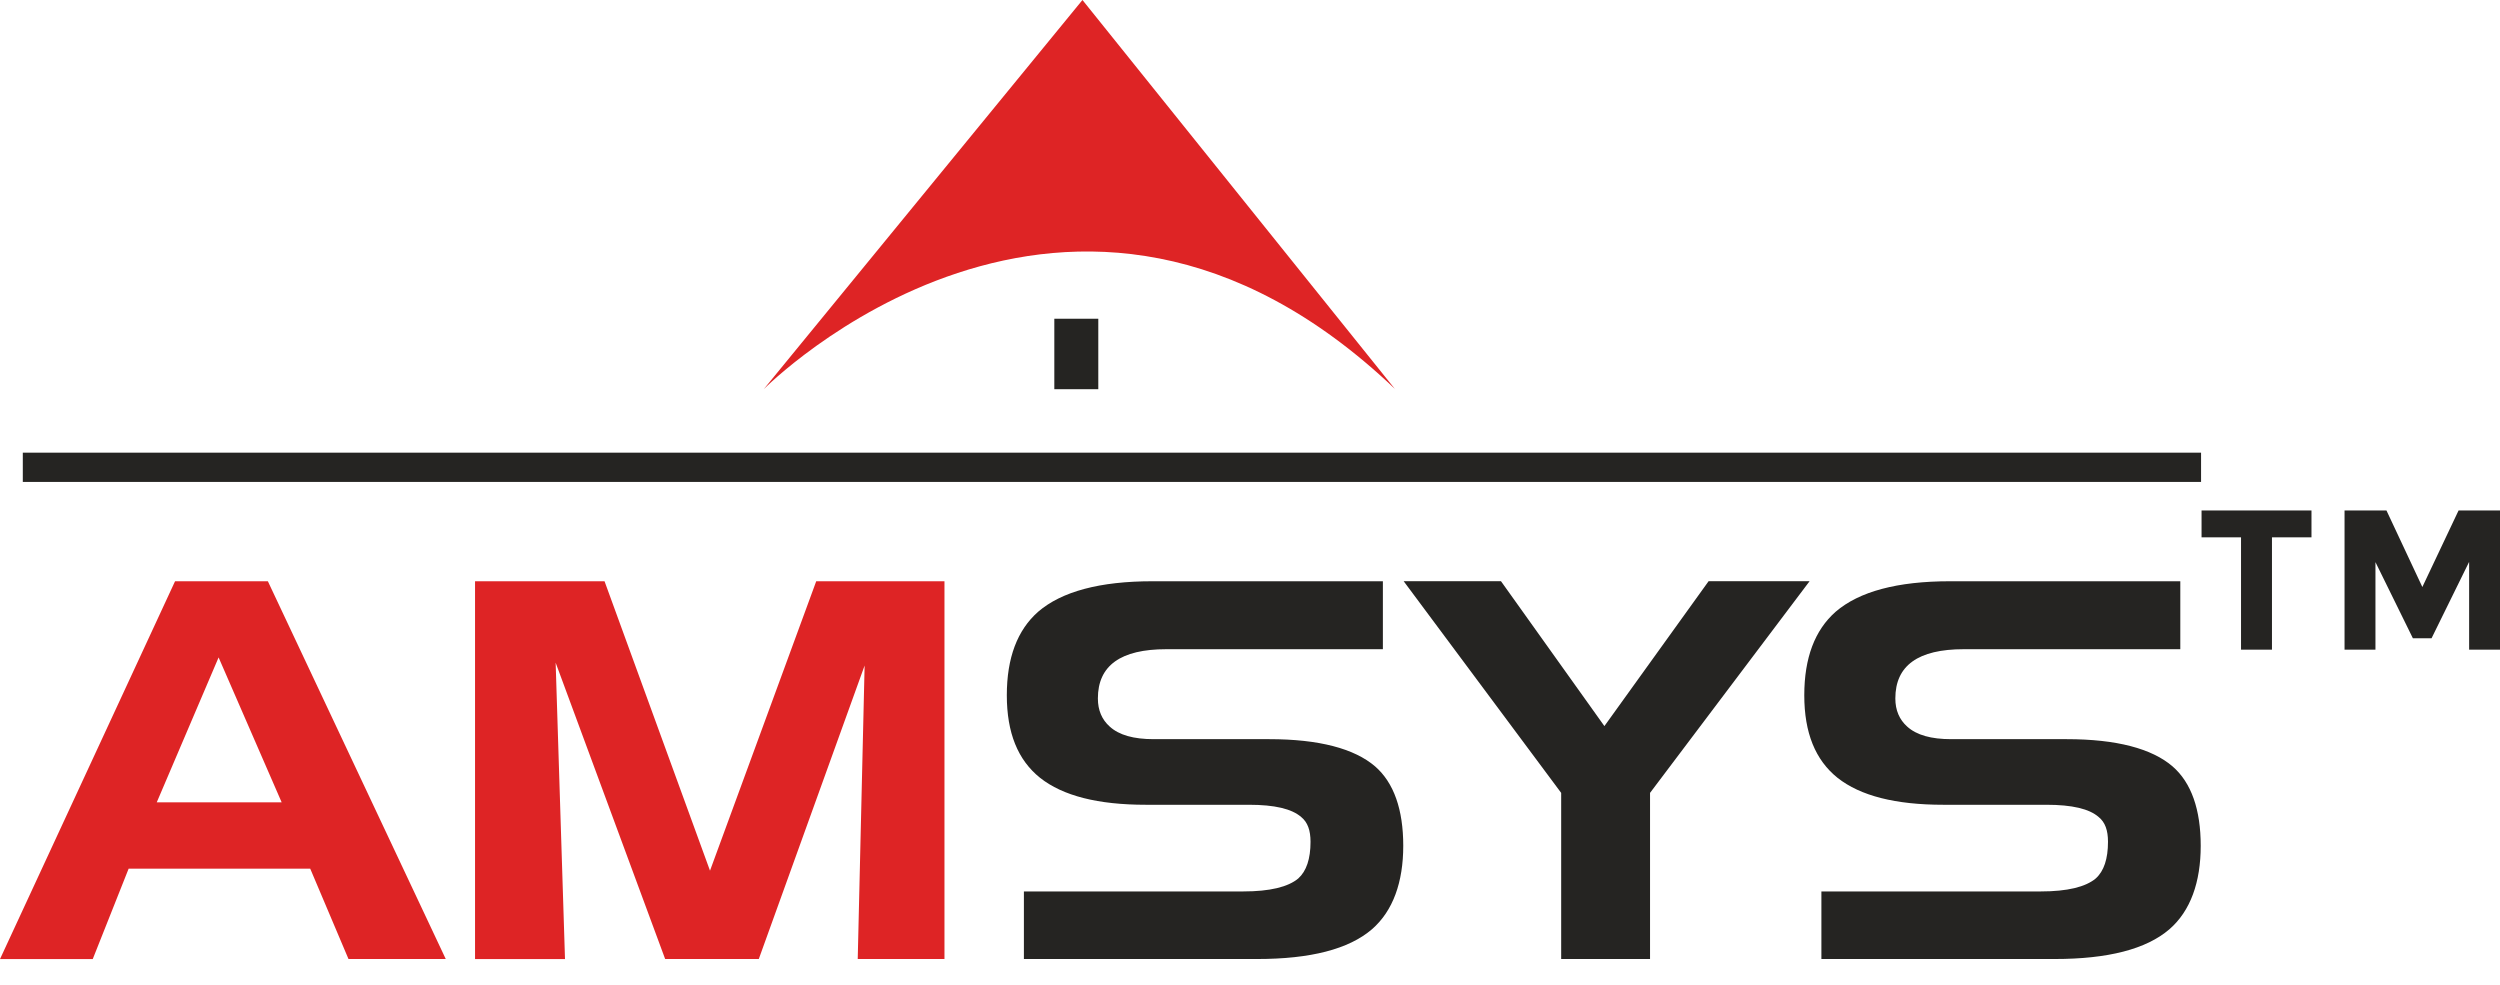
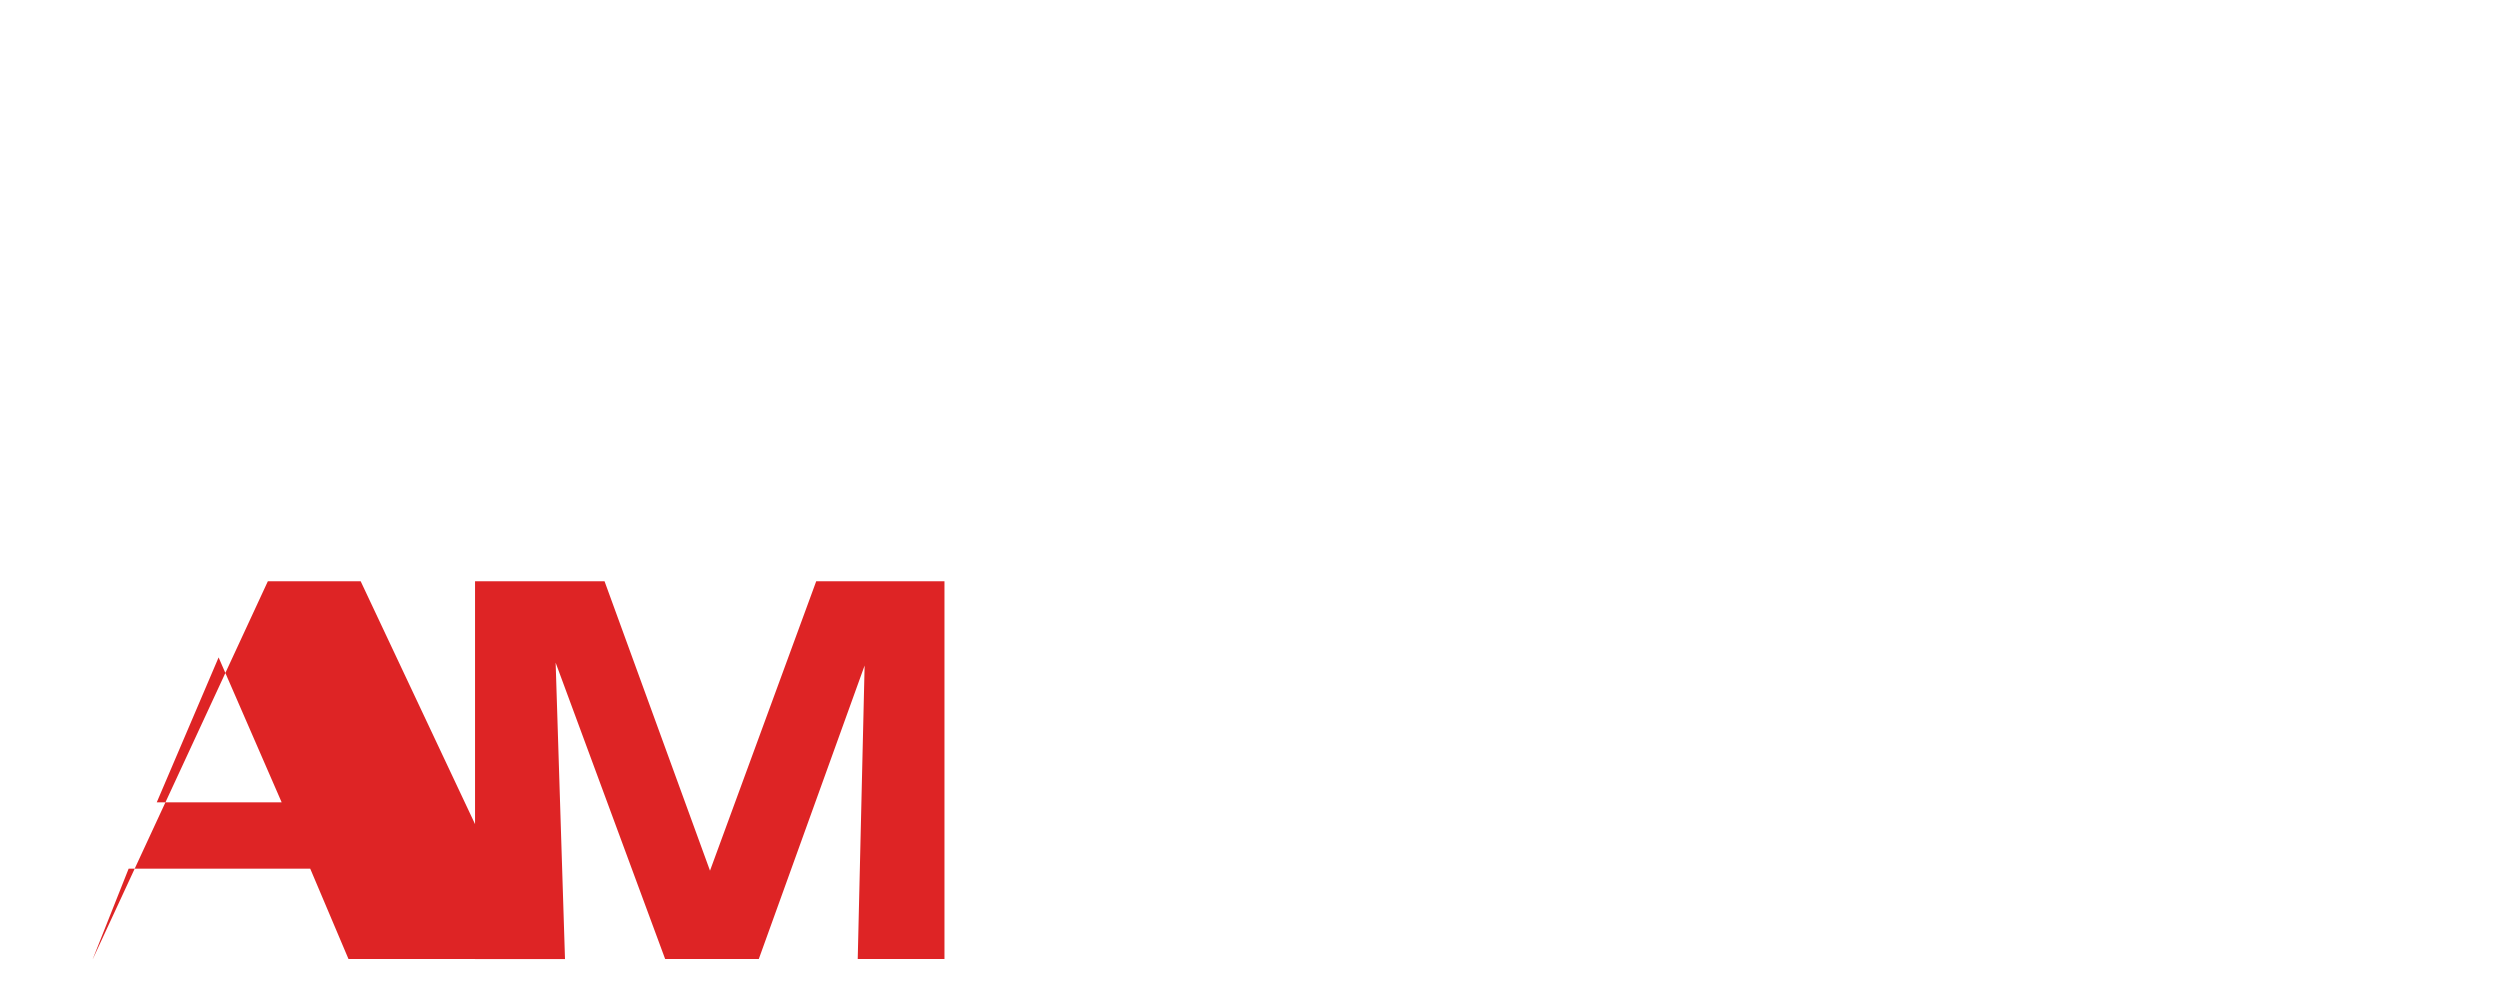
<svg xmlns="http://www.w3.org/2000/svg" width="66" height="26" fill="none">
-   <path d="M14.916 25.32h-2.375v-9.974h3.419l2.784 7.64 2.804-7.64h3.386v9.972h-2.29l.182-7.748-2.794 7.748H17.56l-2.891-7.823.247 7.823v.002ZM4.138 21.182h3.298l-1.665-3.826-1.633 3.826ZM2.45 25.32H0l4.621-9.974h2.451l4.696 9.972H9.2l-1.01-2.385H3.396l-.947 2.385.002.002Z" fill="#DE2425" />
-   <path d="M51.478 15.345h6.082v1.794h-5.717c-1.203 0-1.806.43-1.806 1.3 0 .313.108.559.312.742.248.226.635.333 1.162.333h3.052c1.31 0 2.247.248 2.794.72.495.43.742 1.139.742 2.095 0 .957-.268 1.72-.827 2.204-.612.526-1.622.785-3.03.785h-6.157v-1.784h5.793c.699 0 1.182-.118 1.45-.343.216-.194.323-.517.323-.967 0-.302-.074-.517-.248-.656-.247-.215-.698-.322-1.376-.322h-2.72c-1.268 0-2.192-.236-2.794-.71-.59-.472-.88-1.192-.88-2.181 0-.99.279-1.72.827-2.204.624-.537 1.633-.806 3.02-.806h-.002Zm-21.053 0h6.083v1.794H30.79c-1.203 0-1.806.43-1.806 1.3 0 .313.107.559.312.742.247.226.634.333 1.161.333h3.053c1.31 0 2.246.248 2.794.72.494.43.742 1.139.742 2.095 0 .957-.269 1.72-.827 2.204-.612.526-1.623.785-3.03.785h-6.158v-1.784h5.793c.699 0 1.183-.118 1.451-.343.215-.194.323-.517.323-.967 0-.302-.075-.517-.248-.656-.248-.215-.699-.322-1.376-.322h-2.72c-1.269 0-2.193-.236-2.794-.71-.591-.472-.88-1.192-.88-2.181 0-.99.278-1.72.826-2.204.624-.537 1.633-.806 3.02-.806h-.002Zm10.79 9.973v-4.386l-4.158-5.588h2.569l2.73 3.825 2.751-3.825h2.666l-4.212 5.588v4.386H41.216ZM.602 11.95h57.506v.773H.602v-.773Zm28.393-3.536v1.86h-1.161v-1.86h1.161Z" fill="#252422" />
-   <path d="M36.83 10.274 28.577 0l-8.414 10.274s8.092-8.178 16.669 0Z" fill="#DE2425" />
-   <path d="M59.98 14.186v2.965h-.817v-2.965h-1.042v-.71h2.902v.71h-1.044Zm5.201.655-.988 2.009H63.7l-.988-2.01v2.311h-.816v-3.674h1.107l.947 2.02.956-2.02h1.096v3.674h-.817v-2.31h-.003Z" fill="#252422" />
+   <path d="M14.916 25.32h-2.375v-9.974h3.419l2.784 7.64 2.804-7.64h3.386v9.972h-2.29l.182-7.748-2.794 7.748H17.56l-2.891-7.823.247 7.823v.002ZM4.138 21.182h3.298l-1.665-3.826-1.633 3.826ZM2.45 25.32l4.621-9.974h2.451l4.696 9.972H9.2l-1.01-2.385H3.396l-.947 2.385.002.002Z" fill="#DE2425" />
</svg>